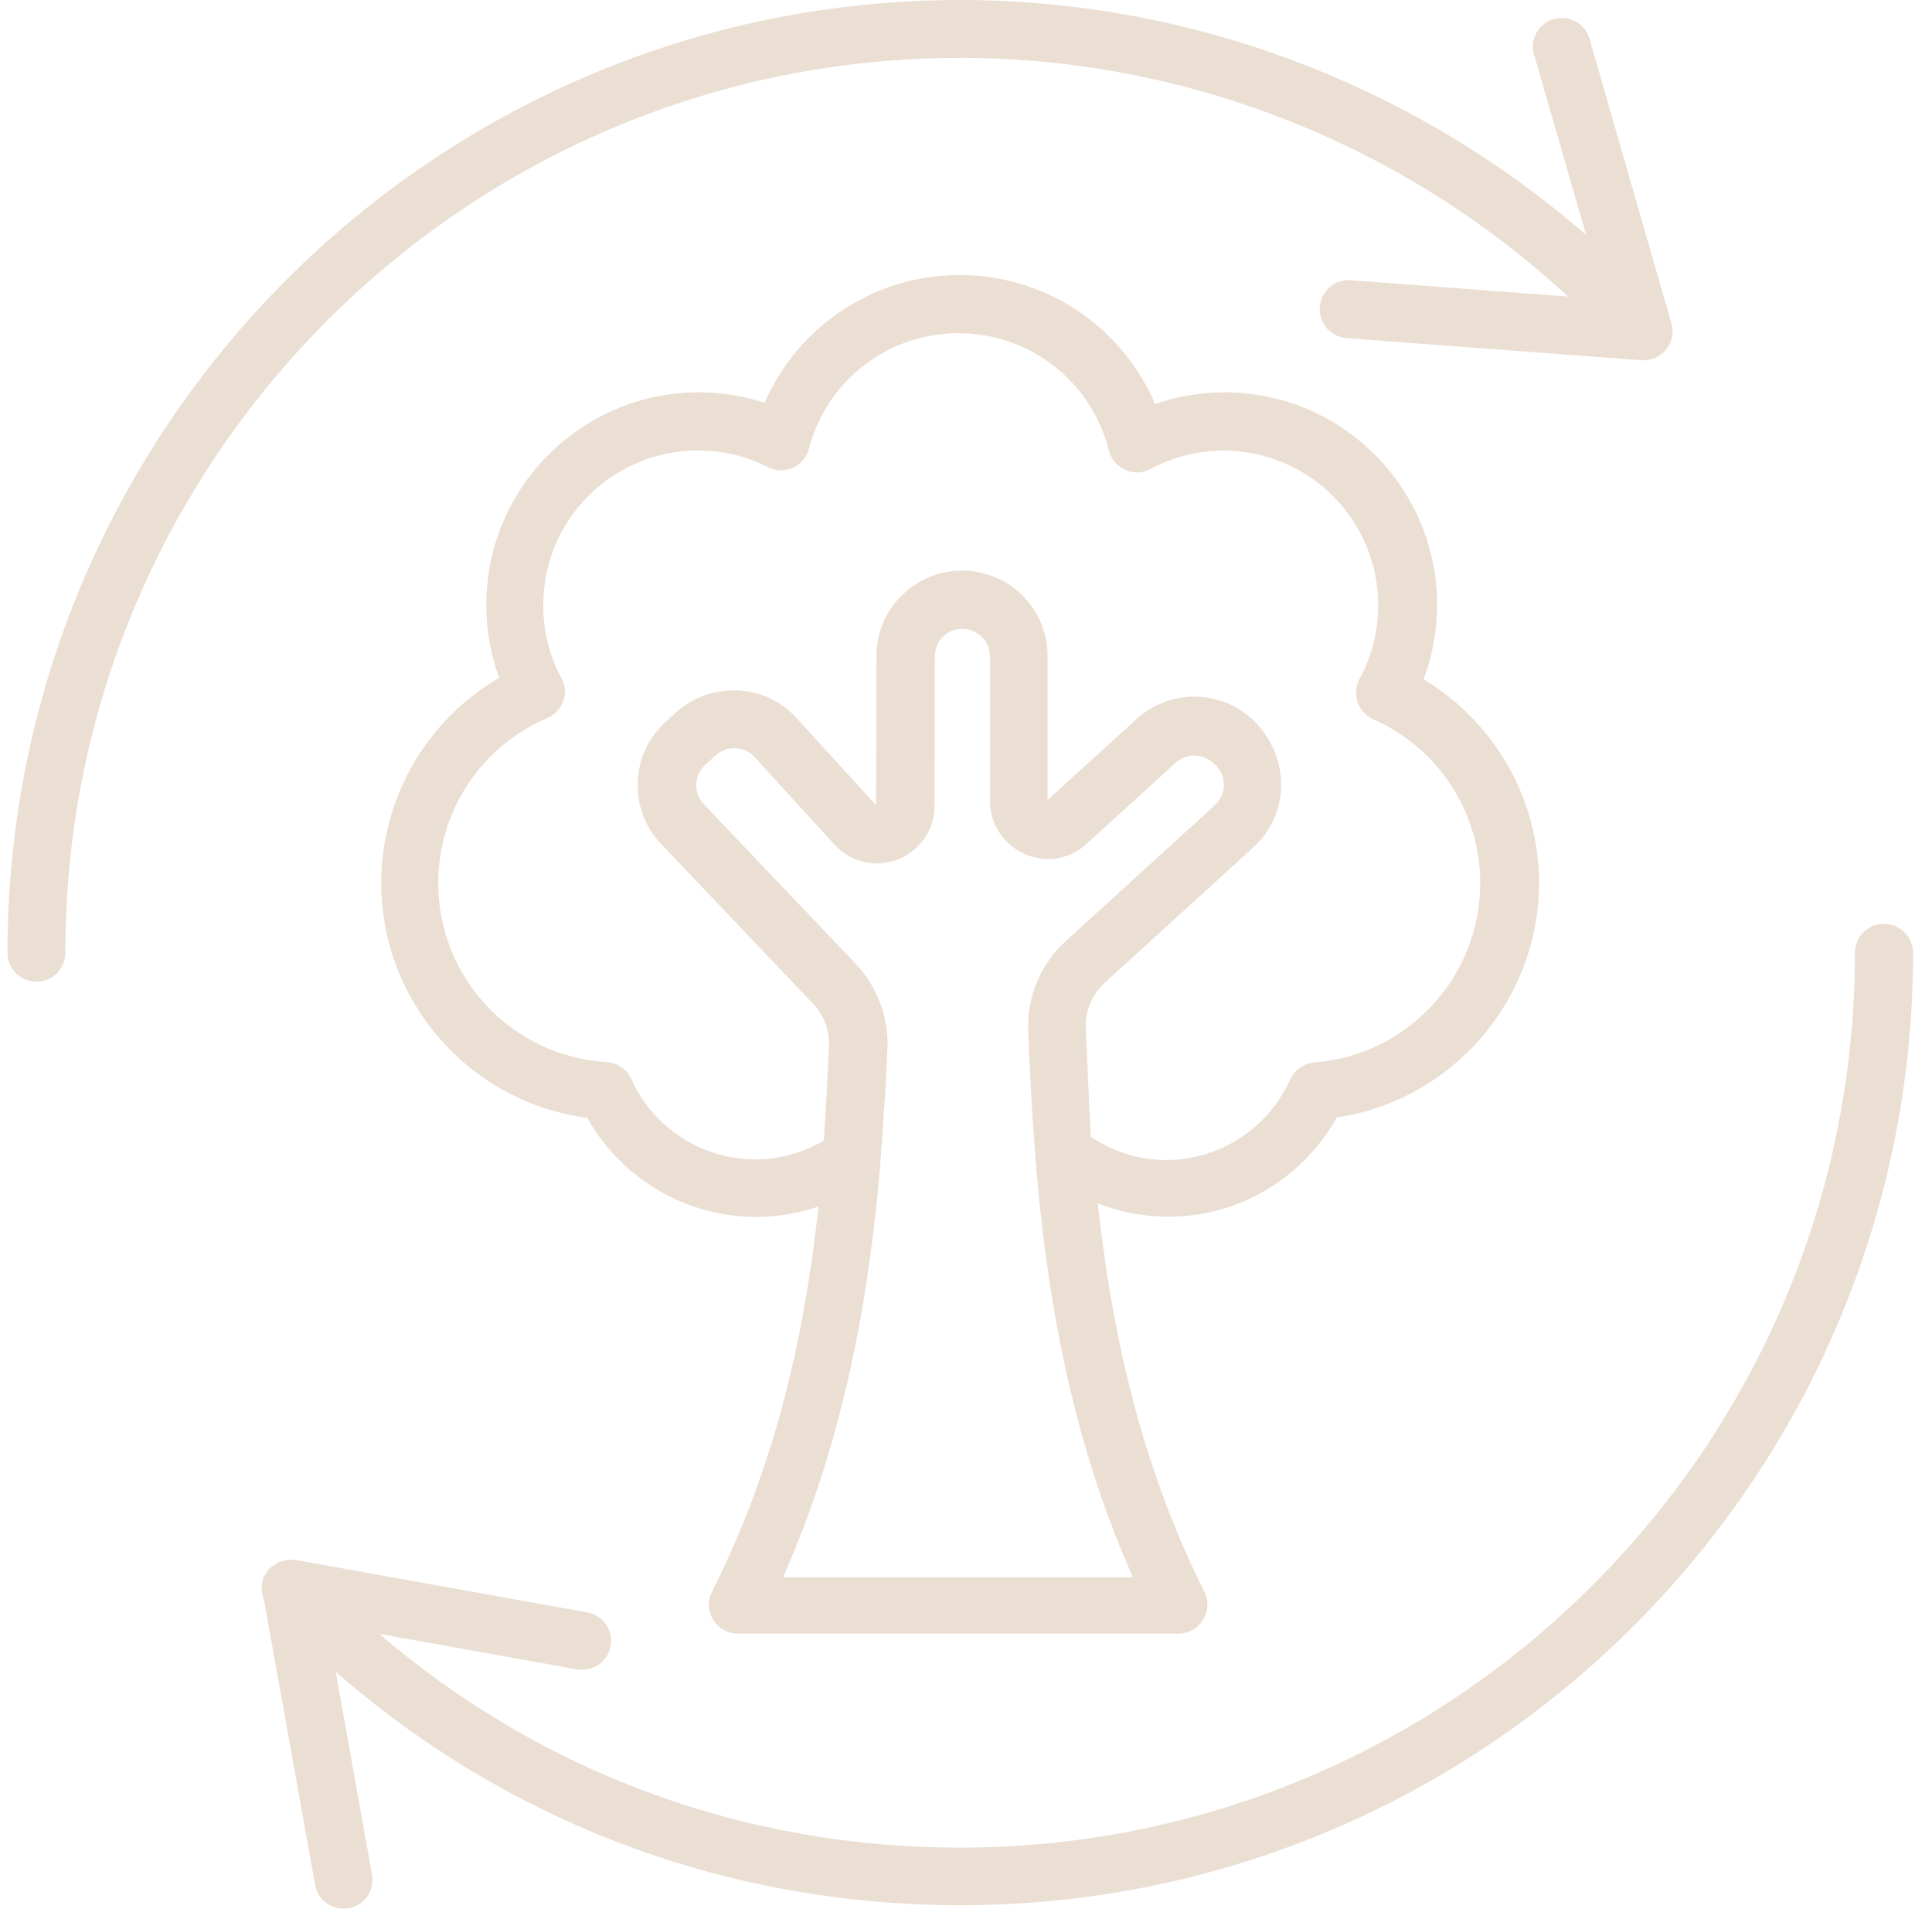
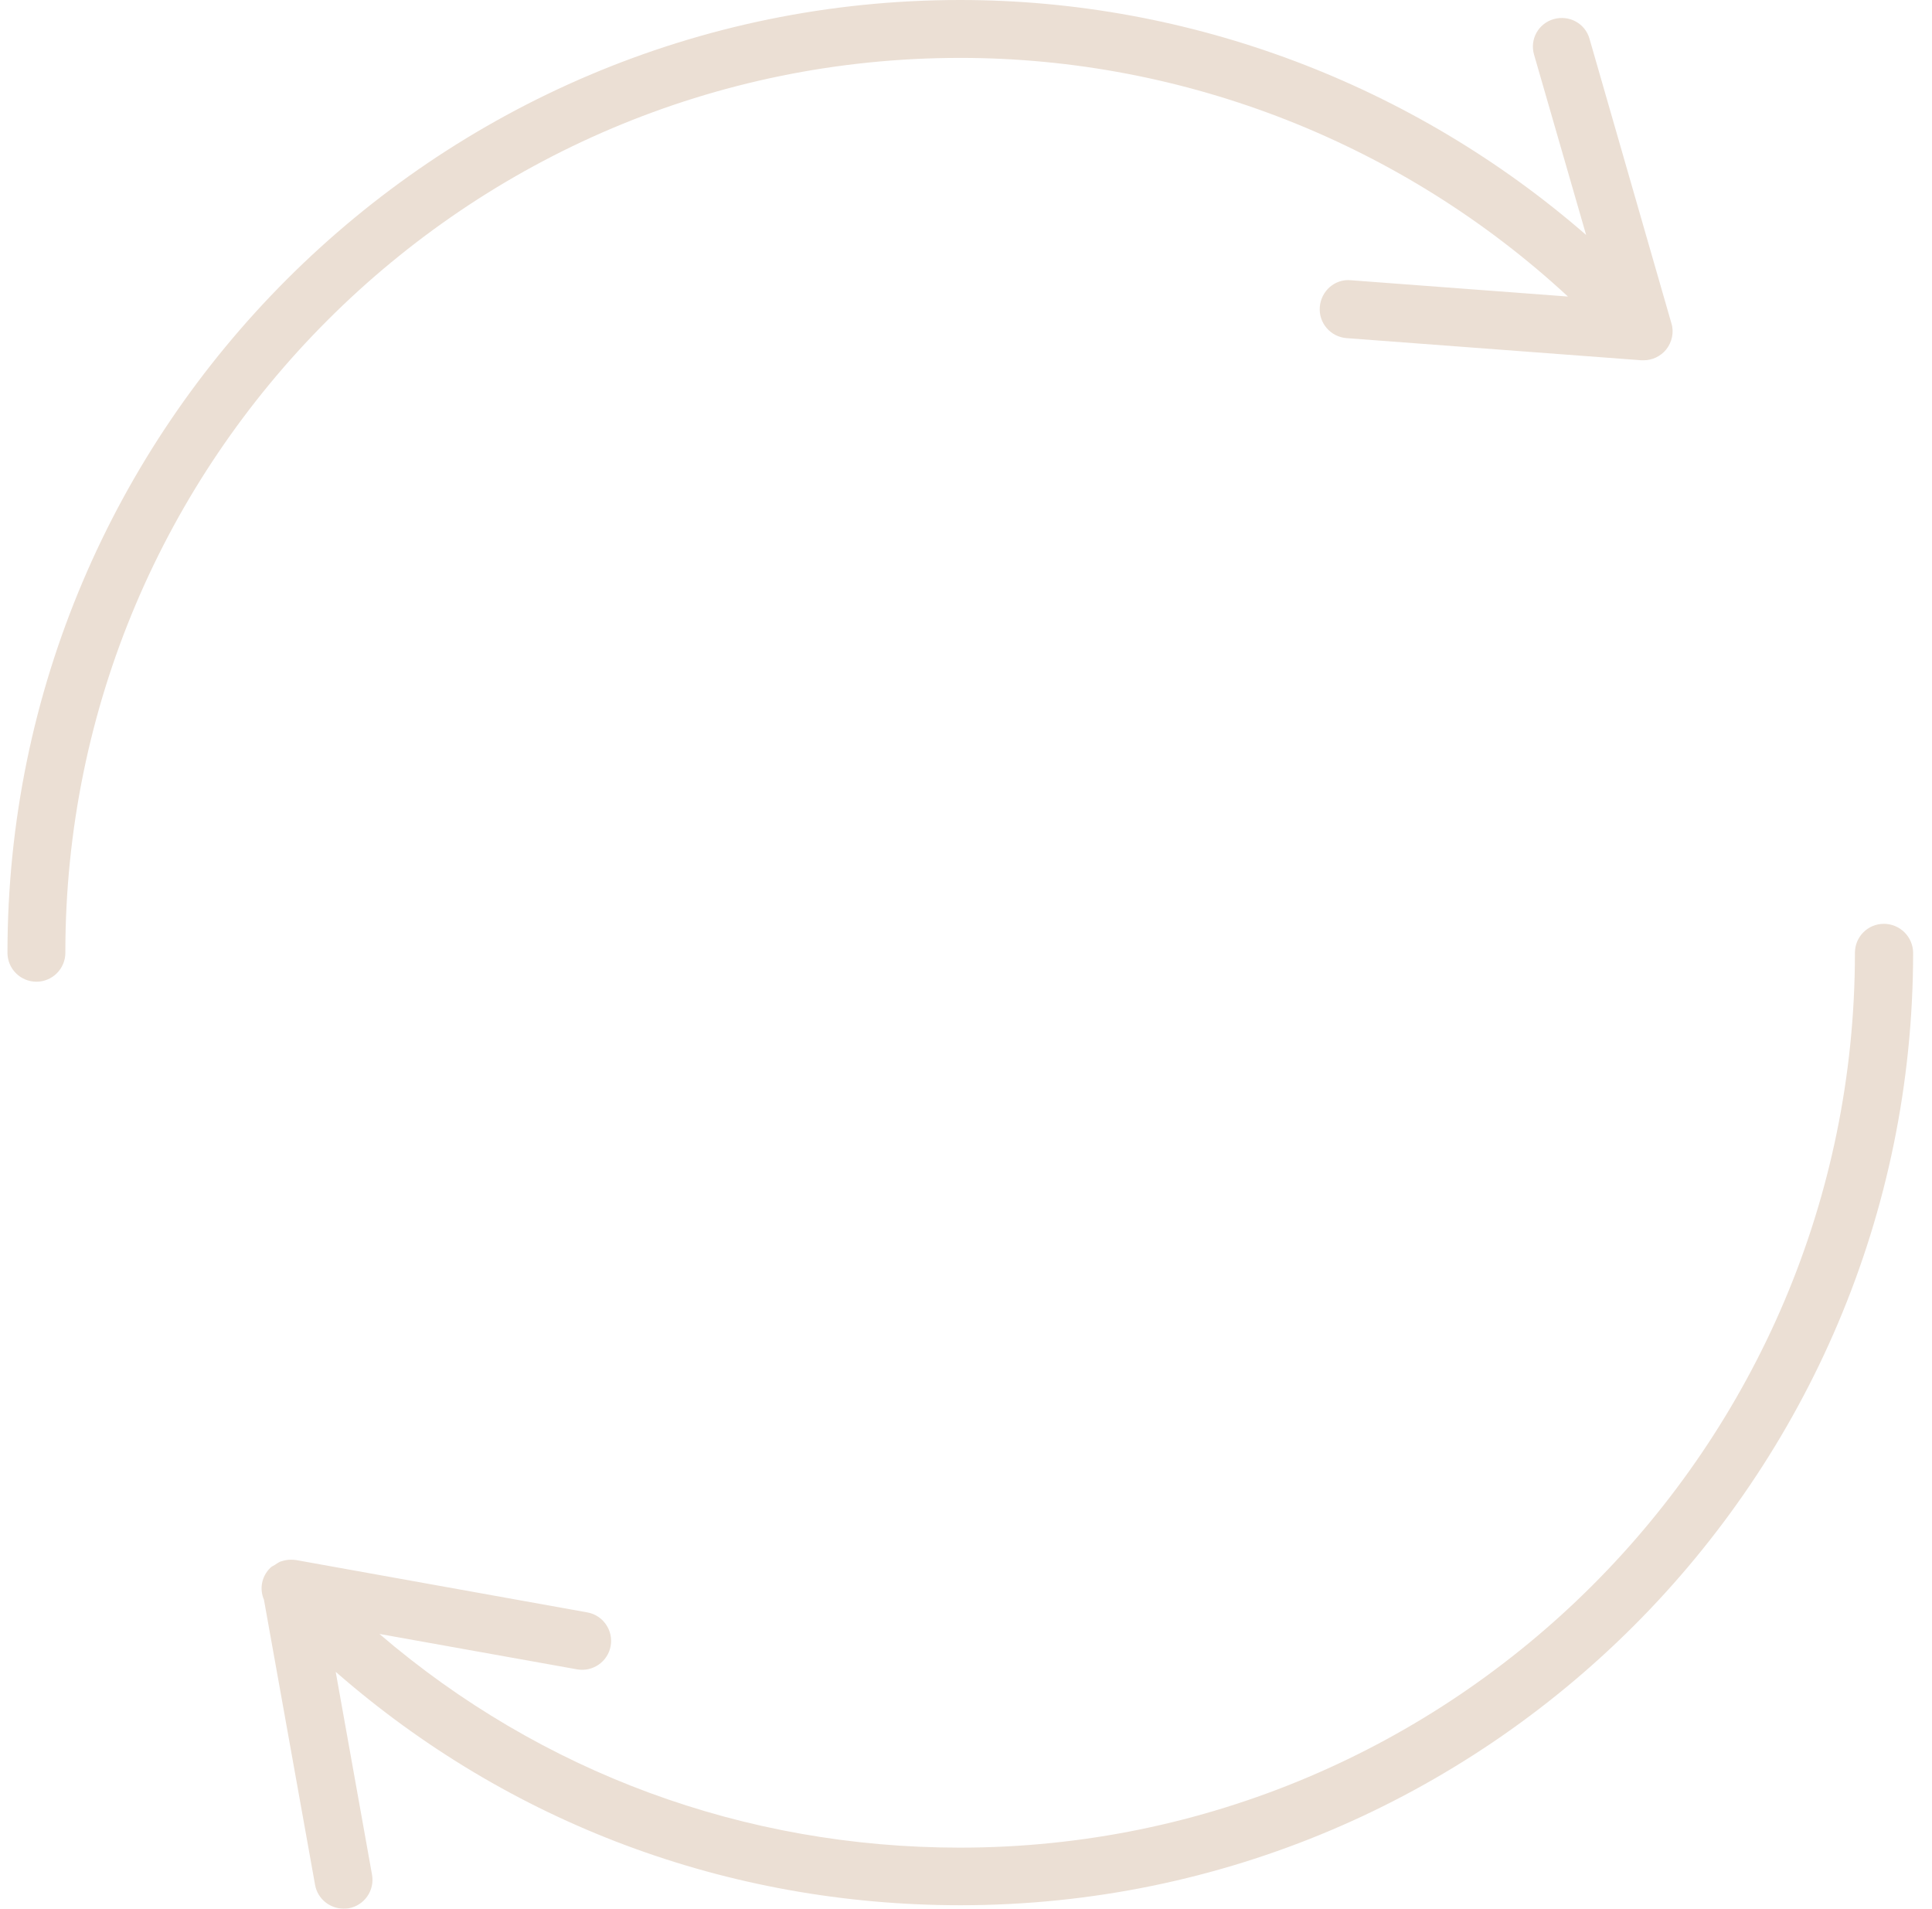
<svg xmlns="http://www.w3.org/2000/svg" width="82" height="81" viewBox="0 0 82 81" fill="none">
  <path d="M40.752 2.457C50.331 2.457 59.557 6.116 66.549 12.585L57.336 11.893C56.656 11.827 56.068 12.35 56.016 13.03C55.964 13.709 56.473 14.297 57.153 14.35L69.673 15.29H69.764C70.13 15.29 70.483 15.12 70.718 14.833C70.966 14.519 71.058 14.101 70.94 13.722L67.464 1.647C67.281 0.993 66.602 0.627 65.948 0.81C65.295 0.993 64.916 1.673 65.112 2.326L67.32 9.971C59.989 3.594 50.54 0 40.752 0C18.456 0 0.317 18.139 0.317 40.435C0.317 40.761 0.446 41.073 0.677 41.303C0.907 41.534 1.22 41.663 1.545 41.663C1.871 41.663 2.184 41.534 2.414 41.303C2.644 41.073 2.774 40.761 2.774 40.435C2.761 19.485 19.802 2.457 40.752 2.457ZM79.958 39.206C79.278 39.206 78.729 39.755 78.729 40.435C78.729 61.384 61.688 78.412 40.739 78.412C31.577 78.412 22.965 75.224 16.104 69.343L24.494 70.846C25.161 70.963 25.801 70.519 25.919 69.852C26.036 69.186 25.592 68.546 24.925 68.428L12.562 66.206C12.484 66.193 12.418 66.193 12.34 66.193C12.209 66.193 12.066 66.219 11.948 66.258C11.883 66.272 11.83 66.311 11.778 66.337L11.661 66.415C11.595 66.454 11.53 66.481 11.478 66.533C11.099 66.899 11.007 67.435 11.203 67.892L13.373 79.994C13.477 80.582 14 81 14.575 81C14.64 81 14.719 81 14.797 80.987C15.118 80.93 15.402 80.747 15.588 80.48C15.775 80.213 15.847 79.883 15.79 79.562L14.248 70.95C21.593 77.367 30.872 80.856 40.765 80.856C63.06 80.856 81.199 62.717 81.199 40.422C81.192 40.097 81.058 39.788 80.826 39.561C80.594 39.334 80.282 39.207 79.958 39.206Z" fill="#EBDFD4" />
-   <path d="M56.735 47.426C61.609 46.707 65.321 42.473 65.321 37.468C65.318 35.728 64.866 34.017 64.007 32.504C63.148 30.99 61.913 29.724 60.42 28.829C60.799 27.823 60.995 26.752 60.995 25.667C60.995 20.701 56.957 16.649 51.978 16.649C50.971 16.649 49.965 16.819 49.024 17.146C48.331 15.519 47.175 14.133 45.699 13.159C44.223 12.185 42.493 11.667 40.725 11.67C38.968 11.67 37.249 12.183 35.779 13.146C34.309 14.11 33.153 15.482 32.453 17.094C31.551 16.806 30.623 16.649 29.656 16.649C24.69 16.649 20.639 20.688 20.639 25.667C20.639 26.725 20.822 27.784 21.188 28.764C19.665 29.65 18.401 30.92 17.523 32.448C16.645 33.975 16.182 35.706 16.182 37.468C16.182 42.538 19.972 46.799 24.925 47.439C26.363 50.014 29.107 51.647 32.1 51.647C33.015 51.647 33.891 51.491 34.74 51.203C34.152 56.627 32.937 62.168 30.218 67.552C30.022 67.931 30.048 68.388 30.27 68.741C30.493 69.107 30.885 69.329 31.316 69.329H50.017C50.449 69.329 50.841 69.107 51.063 68.741C51.285 68.375 51.311 67.931 51.115 67.552C48.423 62.168 47.194 56.574 46.593 51.072C47.534 51.438 48.528 51.634 49.547 51.634C52.54 51.66 55.284 50.027 56.735 47.426ZM33.25 66.899C35.851 61.031 36.896 54.967 37.367 49.347V49.282C37.498 47.635 37.602 46.028 37.667 44.473C37.72 43.166 37.223 41.859 36.321 40.905L29.878 34.135C29.656 33.9 29.539 33.599 29.552 33.286C29.565 32.972 29.695 32.672 29.931 32.462L30.375 32.057C30.489 31.952 30.623 31.871 30.769 31.819C30.915 31.768 31.07 31.746 31.224 31.757C31.538 31.77 31.826 31.901 32.035 32.136L35.407 35.834C36.099 36.592 37.158 36.841 38.099 36.475C39.053 36.109 39.667 35.207 39.667 34.188L39.68 27.849C39.68 27.536 39.798 27.235 40.02 27.026C40.242 26.804 40.529 26.686 40.843 26.686C41.483 26.686 42.019 27.209 42.019 27.862V33.992C42.019 34.972 42.581 35.834 43.483 36.239C44.385 36.645 45.404 36.475 46.123 35.808L49.913 32.358C50.396 31.927 51.141 31.966 51.638 32.515C51.847 32.745 51.956 33.05 51.942 33.361C51.927 33.672 51.79 33.965 51.559 34.175L45.234 39.938C44.163 40.918 43.587 42.29 43.64 43.728C43.705 45.466 43.797 47.23 43.94 49.021V49.073C44.411 54.954 45.456 61.018 48.083 66.938H33.25V66.899ZM46.084 43.61C46.057 42.891 46.345 42.212 46.881 41.715L53.206 35.952C54.683 34.606 54.787 32.319 53.376 30.75C52.729 30.04 51.826 29.615 50.866 29.568C49.906 29.521 48.966 29.857 48.253 30.502L44.463 33.952V27.836C44.463 27.361 44.37 26.89 44.188 26.451C44.006 26.012 43.739 25.613 43.403 25.276C43.067 24.94 42.668 24.674 42.228 24.492C41.789 24.31 41.319 24.216 40.843 24.216H40.83C39.869 24.216 38.946 24.597 38.265 25.275C37.584 25.954 37.2 26.875 37.197 27.836L37.184 34.175L33.812 30.476C33.159 29.757 32.27 29.339 31.303 29.3C30.323 29.261 29.408 29.587 28.689 30.241L28.245 30.646C27.513 31.312 27.095 32.214 27.069 33.194C27.029 34.175 27.382 35.115 28.062 35.821L34.505 42.591C34.962 43.074 35.21 43.715 35.184 44.368C35.132 45.701 35.054 47.047 34.962 48.406C34.087 48.916 33.093 49.204 32.061 49.204C29.787 49.204 27.722 47.858 26.794 45.793C26.703 45.588 26.558 45.412 26.373 45.285C26.189 45.159 25.972 45.085 25.749 45.074C23.814 44.958 21.996 44.107 20.668 42.696C19.339 41.285 18.599 39.419 18.6 37.481C18.6 34.423 20.417 31.678 23.226 30.476C23.54 30.345 23.788 30.084 23.906 29.757C24.024 29.431 23.997 29.078 23.828 28.777C23.318 27.836 23.056 26.765 23.056 25.68C23.056 22.06 25.997 19.119 29.617 19.119C30.663 19.119 31.669 19.355 32.597 19.825C32.923 19.995 33.316 20.008 33.655 19.851C33.995 19.694 34.243 19.407 34.335 19.041C34.7 17.635 35.522 16.391 36.672 15.504C37.822 14.617 39.234 14.137 40.686 14.14C43.705 14.14 46.332 16.192 47.064 19.119C47.155 19.485 47.417 19.786 47.756 19.943C48.109 20.099 48.501 20.086 48.828 19.904C50.073 19.236 51.499 18.988 52.896 19.196C54.293 19.403 55.586 20.056 56.582 21.057C57.579 22.058 58.226 23.353 58.428 24.751C58.629 26.149 58.375 27.575 57.702 28.816C57.545 29.117 57.506 29.47 57.623 29.797C57.728 30.123 57.976 30.385 58.29 30.528C59.64 31.124 60.788 32.1 61.593 33.337C62.398 34.574 62.826 36.018 62.825 37.494C62.825 41.454 59.74 44.786 55.794 45.087C55.349 45.126 54.944 45.401 54.761 45.806C54.307 46.824 53.569 47.689 52.634 48.296C51.7 48.904 50.609 49.228 49.495 49.23C48.331 49.23 47.234 48.877 46.293 48.236C46.214 46.668 46.149 45.126 46.084 43.61Z" fill="#EBDFD4" />
</svg>